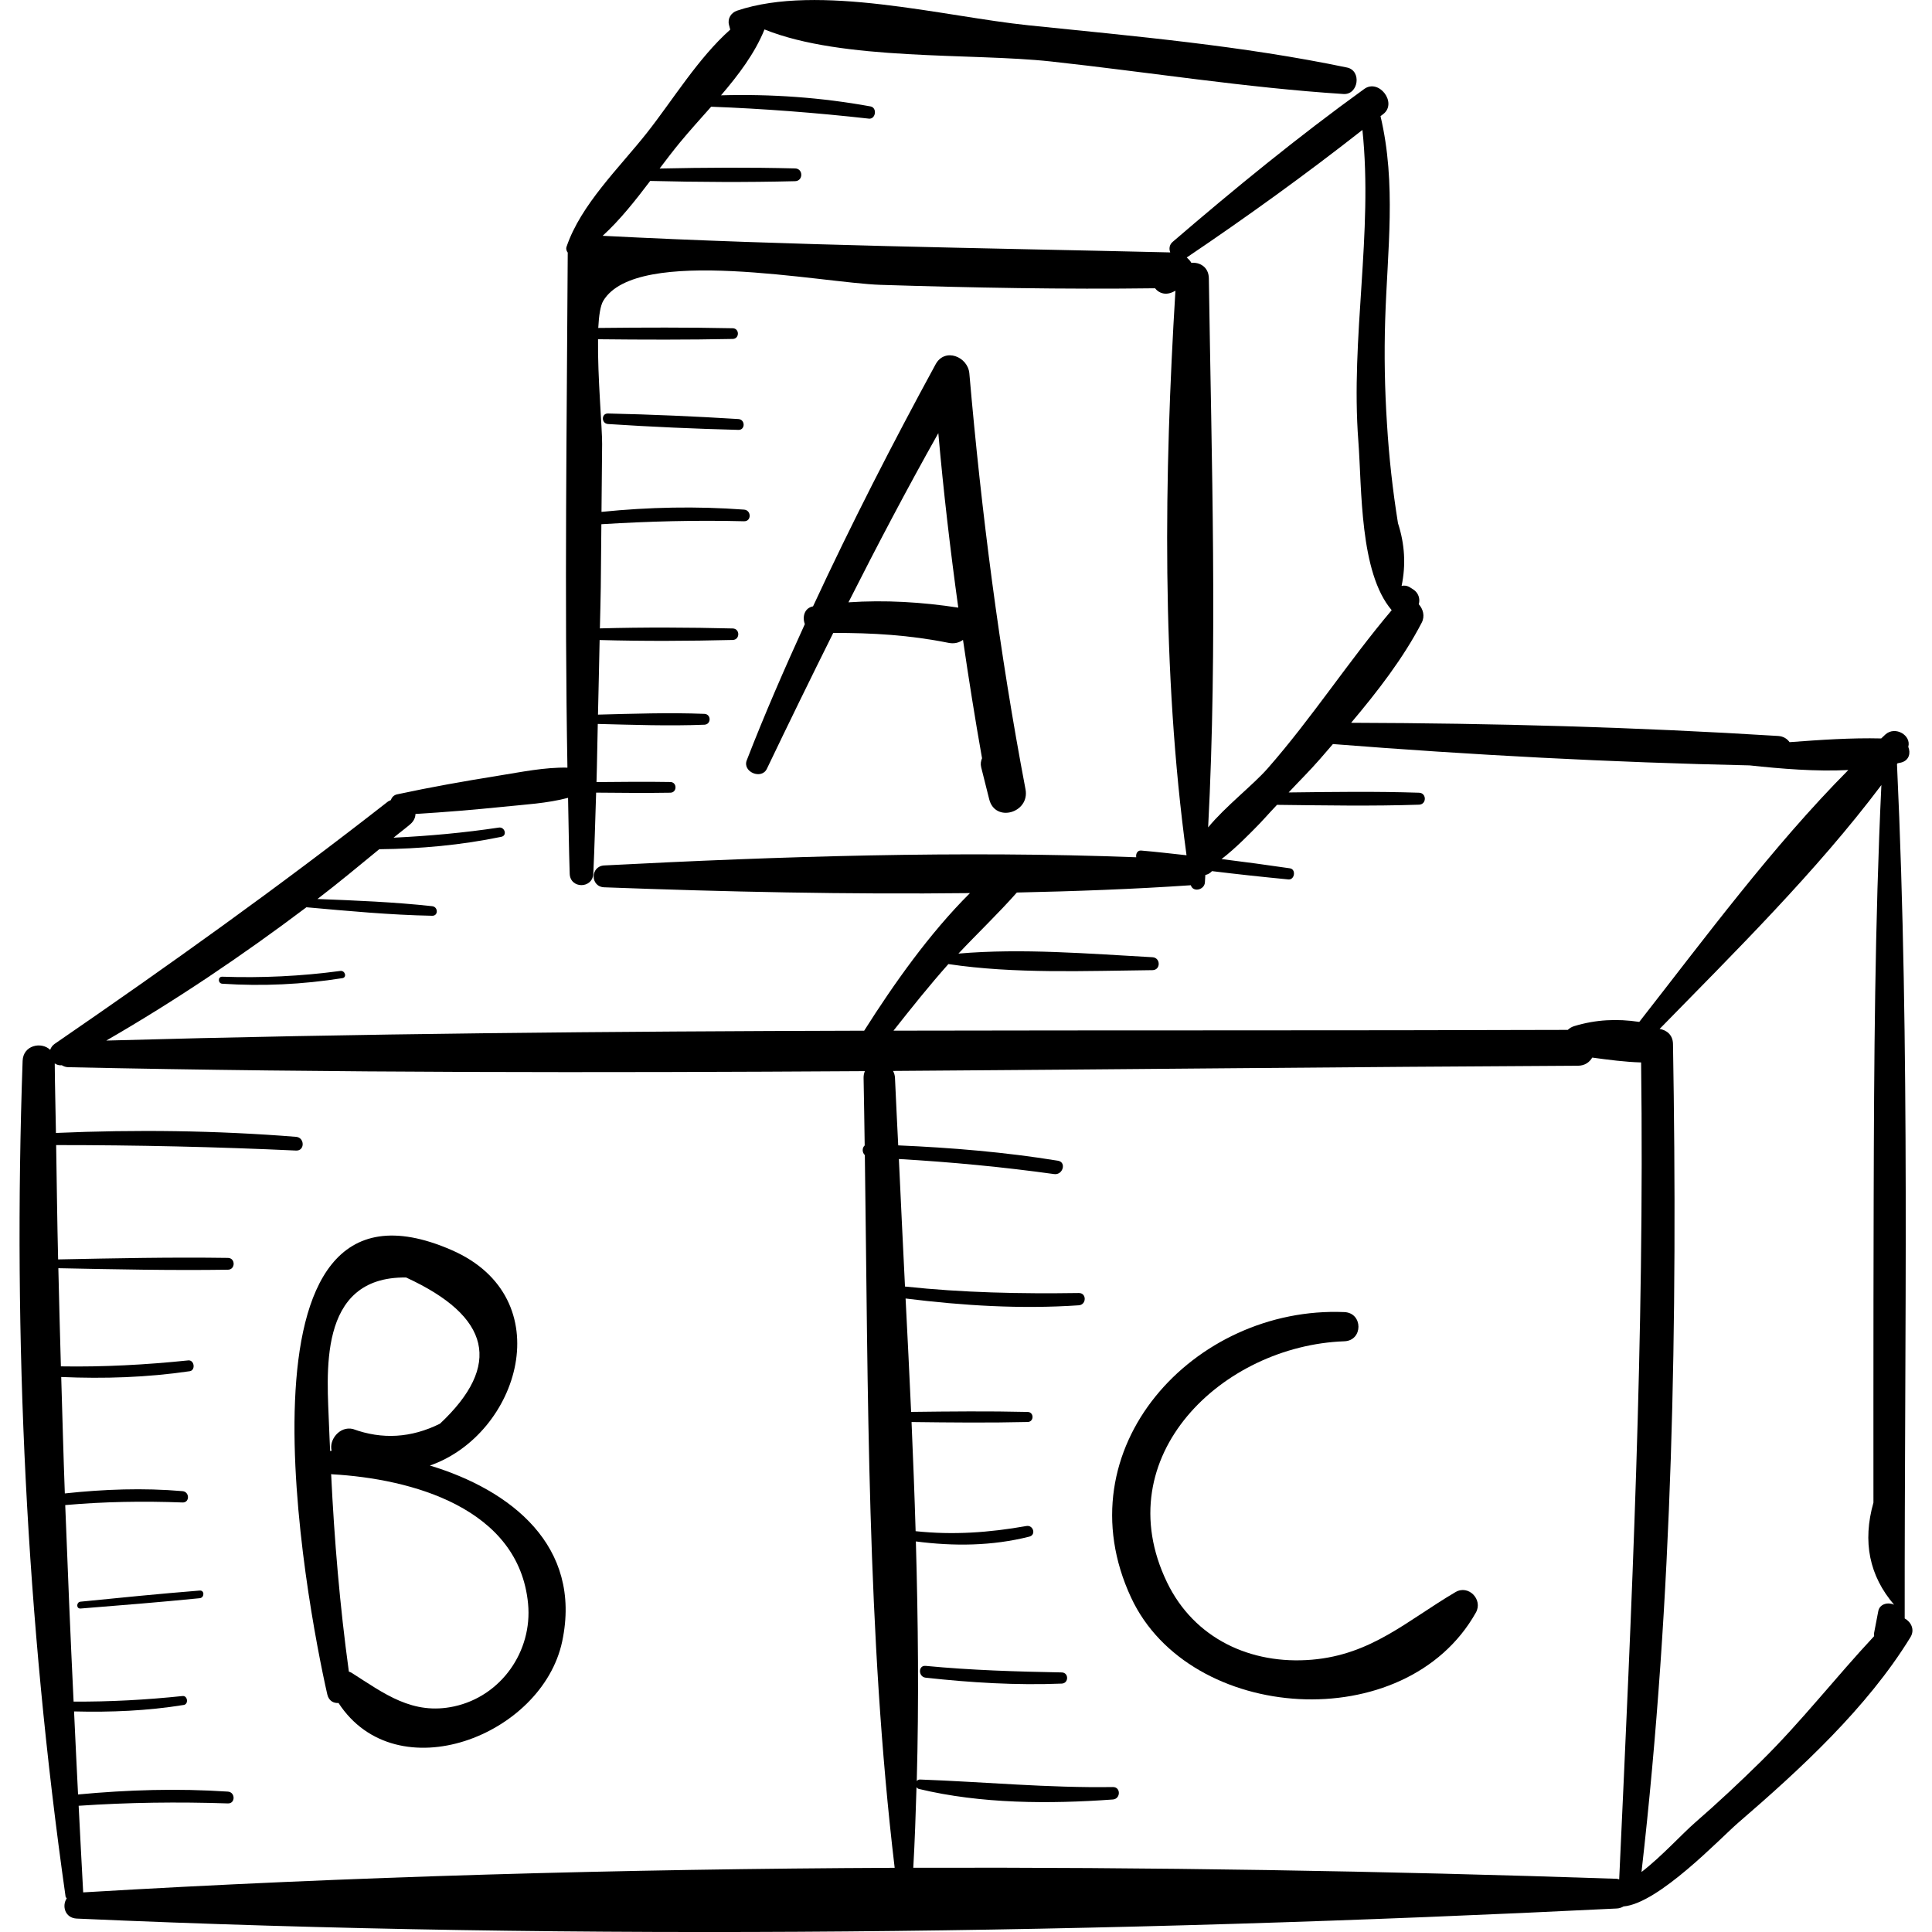
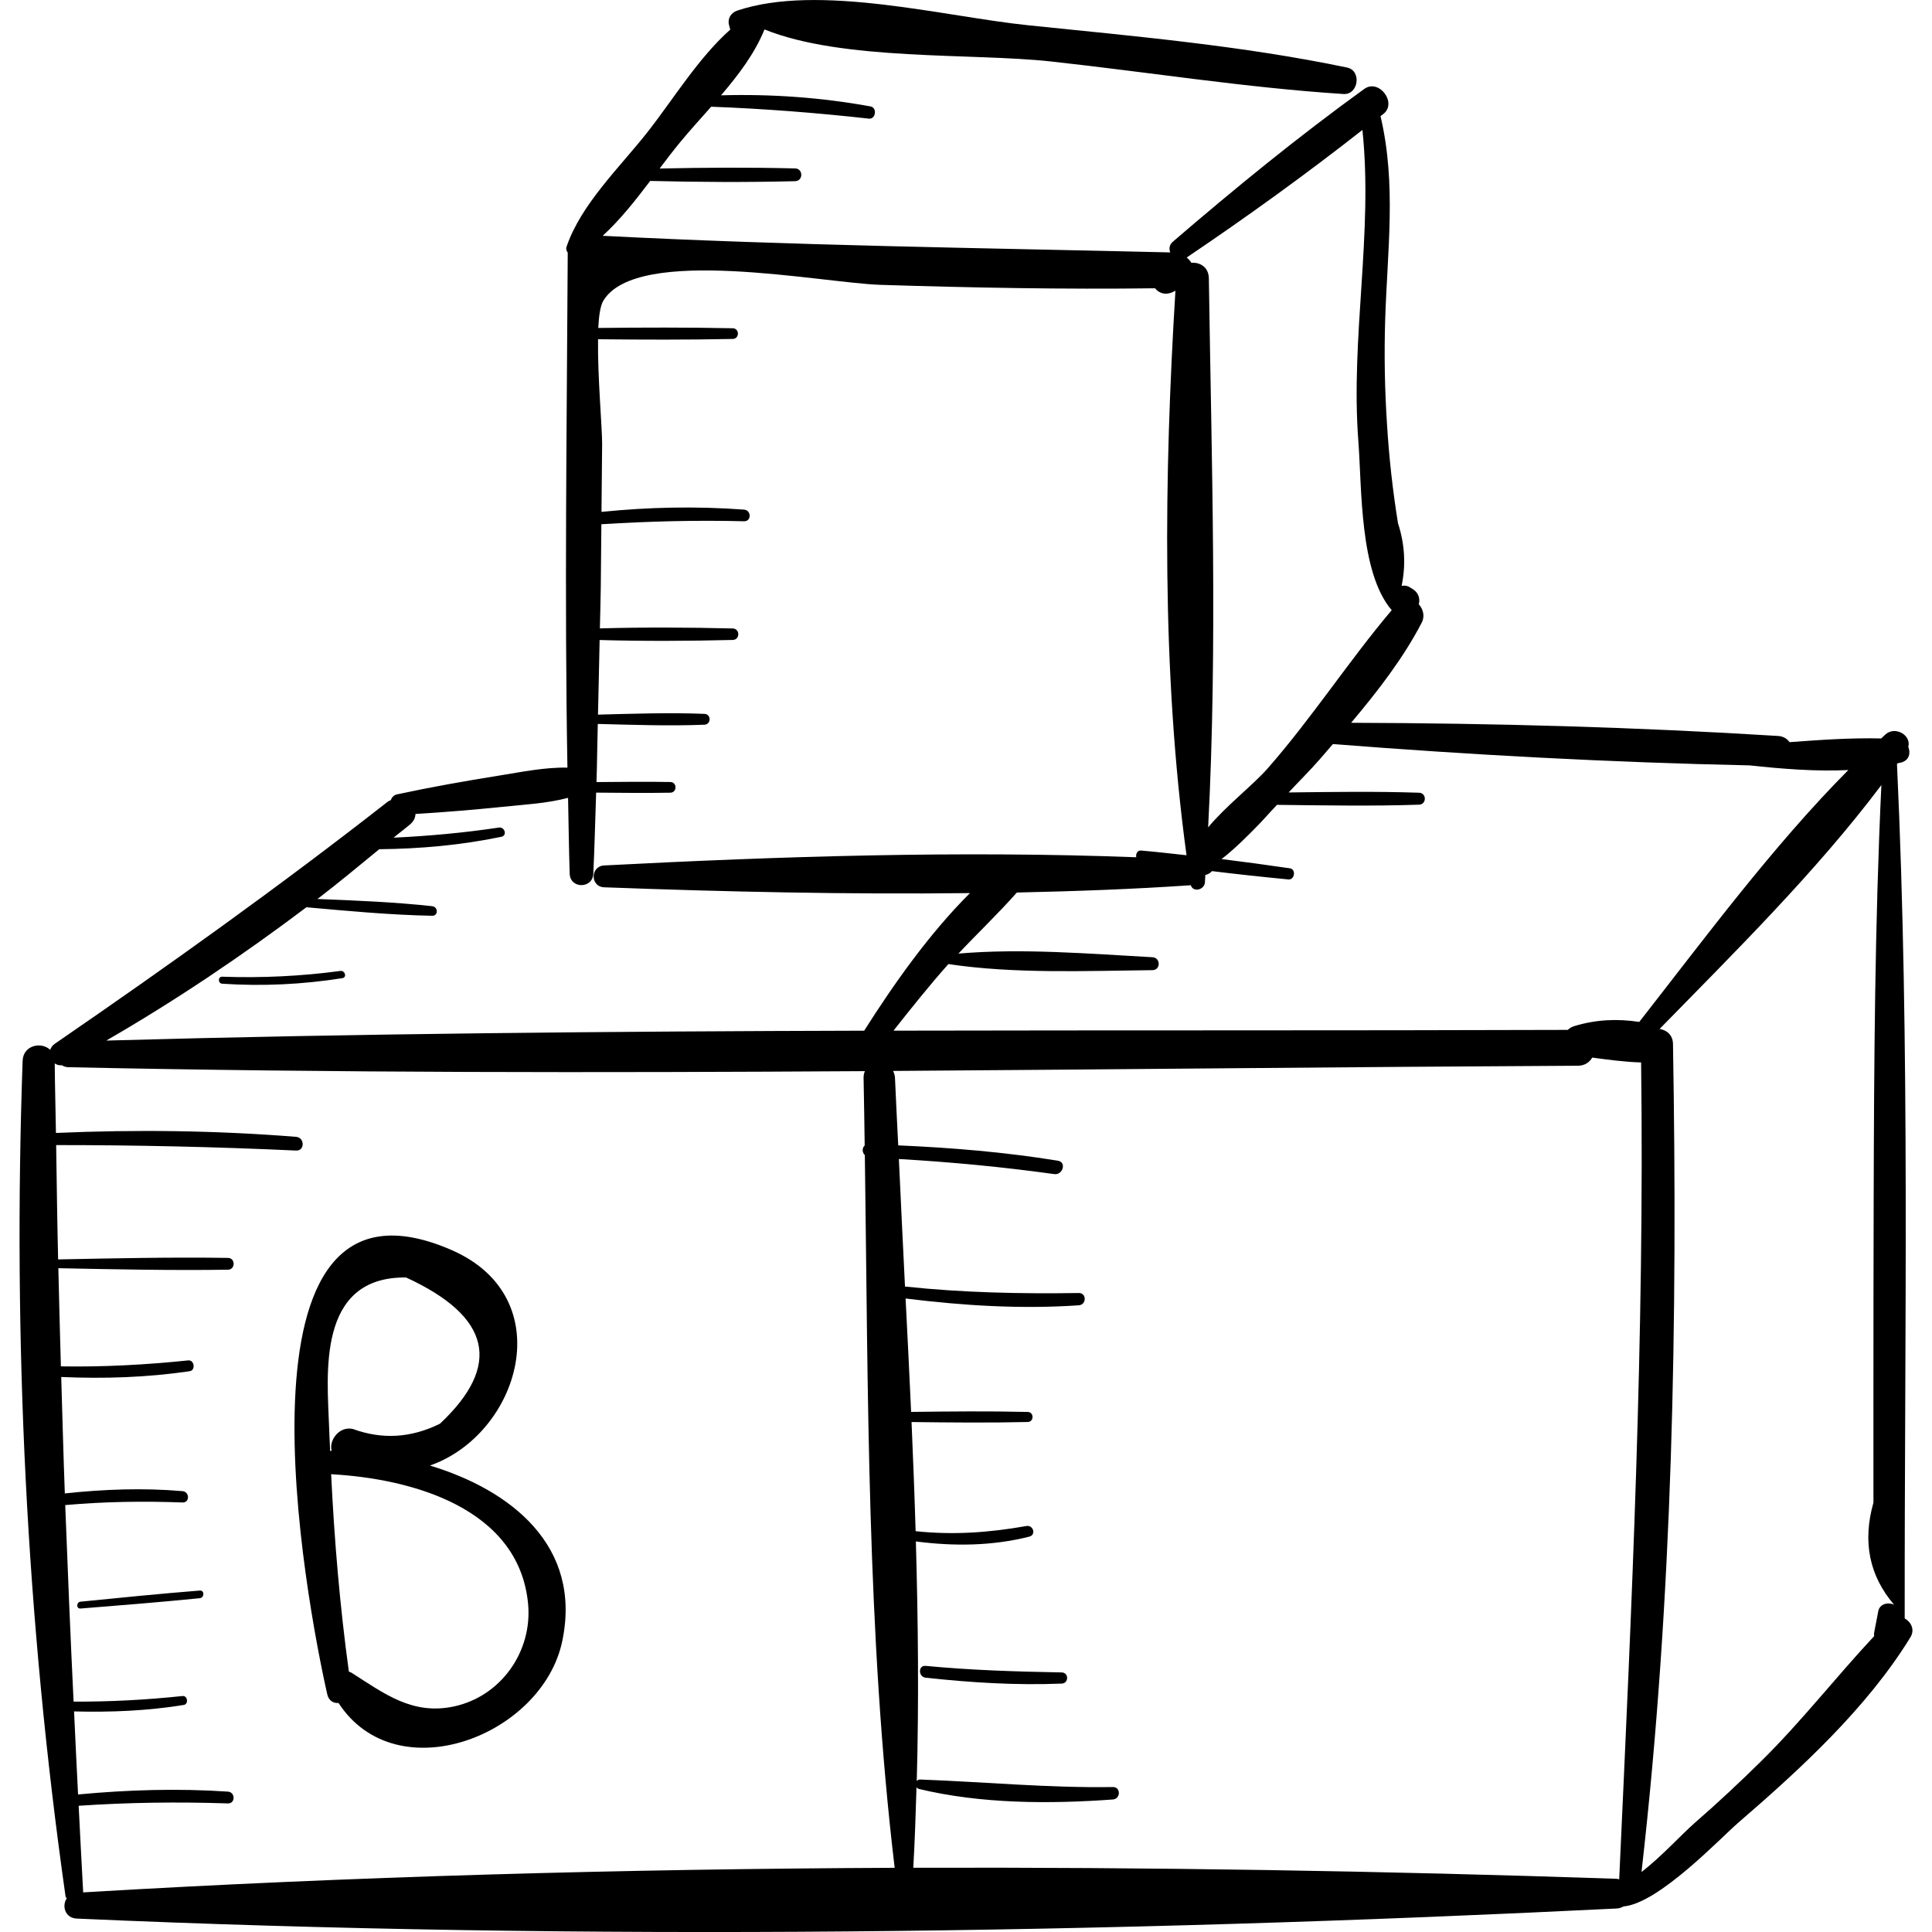
<svg xmlns="http://www.w3.org/2000/svg" version="1.1" id="Capa_1" x="0px" y="0px" viewBox="0 0 225.176 225.176" style="enable-background:new 0 0 225.176 225.176;" xml:space="preserve">
  <g>
    <g>
      <path d="M221.994,188.63c-0.03-33.172,0.644-66.437-0.899-99.577c0.021-0.03,0.046-0.06,0.067-0.09    c0.139-0.034,0.284-0.053,0.421-0.09c0.951-0.254,1.119-1.121,0.828-1.827c0.382-1.35-1.527-2.471-2.667-1.442    c-0.165,0.149-0.322,0.313-0.487,0.463c-3.516-0.086-7.1,0.165-10.683,0.432c-0.281-0.391-0.713-0.683-1.326-0.721    c-16.538-1.033-33.195-1.488-49.774-1.536c3.089-3.665,6.091-7.544,8.23-11.674c0.397-0.766,0.154-1.584-0.346-2.144    c0.192-0.648-0.052-1.346-0.642-1.723c-0.116-0.074-0.231-0.148-0.348-0.222c-0.35-0.224-0.699-0.268-1.01-0.194    c0.511-2.436,0.371-4.871-0.422-7.305c-0.619-3.841-1.047-7.701-1.282-11.581c-0.263-4.033-0.336-8.08-0.21-12.12    c0.254-8.112,1.326-15.833-0.544-23.74c0.113-0.091,0.235-0.175,0.348-0.266c1.619-1.306-0.537-4.137-2.242-2.906    c-7.675,5.54-15.152,11.648-22.328,17.821c-0.4,0.344-0.444,0.818-0.285,1.231c-22.066-0.524-44.103-0.801-66.151-1.936    c2.031-1.854,3.821-4.132,5.539-6.395c5.629,0.138,11.262,0.17,16.891,0.029c0.957-0.024,0.958-1.463,0-1.487    c-5.263-0.132-10.528-0.103-15.792,0.011c0.797-1.054,1.585-2.087,2.374-3.044c1.133-1.374,2.388-2.752,3.632-4.159    c6.159,0.231,12.253,0.706,18.38,1.389c0.806,0.09,0.995-1.278,0.193-1.424c-5.739-1.047-11.587-1.457-17.422-1.294    c2.041-2.387,3.937-4.889,5.059-7.662c0.002-0.006-0.002-0.011,0-0.017c9.161,3.696,24.139,2.725,33.377,3.733    c11.351,1.238,22.718,3.06,34.107,3.794c1.755,0.113,2.154-2.724,0.418-3.086c-12.201-2.547-24.763-3.649-37.153-4.925    c-9.856-1.016-24.441-4.904-33.94-1.703c-0.696,0.235-1.132,0.917-0.94,1.655c0.048,0.185,0.096,0.369,0.145,0.554    c-3.76,3.343-6.683,8.195-9.717,12.038c-3.19,4.041-7.696,8.348-9.362,13.271c-0.09,0.266,0.001,0.497,0.148,0.692    c0,0.014-0.009,0.027-0.009,0.041c-0.106,19.986-0.385,39.987-0.036,59.974c-2.668-0.052-5.337,0.506-7.986,0.93    c-3.968,0.636-7.936,1.337-11.865,2.184c-0.405,0.087-0.618,0.361-0.742,0.68c-0.119,0.06-0.241,0.092-0.354,0.181    c-12.65,9.895-25.584,19.129-38.813,28.218c-0.283,0.194-0.435,0.441-0.526,0.699c-1.009-0.981-3.147-0.557-3.212,1.282    c-1.14,32.475,0.431,65.242,5.007,97.412c0.014,0.096,0.097,0.126,0.133,0.203c-0.582,0.868-0.209,2.294,1.174,2.355    c59.133,2.628,120.358,1.756,179.48-1.175c0.316-0.015,0.568-0.112,0.792-0.24c4.115-0.353,11.292-7.965,13.351-9.74    c7.257-6.254,15.054-13.421,20.092-21.64C223.204,189.933,222.731,189.033,221.994,188.63z M203.926,89.207    c3.708,0.399,7.681,0.729,11.497,0.542c-8.847,8.919-16.752,19.629-24.364,29.355c-2.586-0.39-5.062-0.276-7.588,0.493    c-0.32,0.097-0.552,0.257-0.746,0.438c-26.185,0.086-52.387,0.031-78.588,0.09c2.077-2.631,4.165-5.251,6.395-7.758l0.003-0.003    c7.71,1.157,16.034,0.79,23.786,0.708c0.975-0.01,0.963-1.453,0-1.506c-7.355-0.402-15.208-1.065-22.616-0.424    c2.251-2.392,4.642-4.663,6.81-7.117c6.787-0.148,13.558-0.389,20.276-0.85c0.256,0.86,1.579,0.549,1.641-0.322    c0.021-0.291,0.031-0.586,0.051-0.878c0.29-0.053,0.527-0.181,0.778-0.444c2.966,0.363,5.938,0.683,8.906,0.968    c0.732,0.07,0.912-1.188,0.175-1.296c-2.649-0.389-5.309-0.747-7.971-1.078c1.644-1.248,3.508-3.192,3.803-3.482    c0.927-0.913,1.769-1.907,2.67-2.846c0.009,0,0.011,0.009,0.02,0.009c5.511,0.063,11.017,0.164,16.527-0.019    c0.897-0.029,0.898-1.365,0-1.394c-5.067-0.168-10.131-0.094-15.2-0.032c1.213-1.299,2.479-2.547,3.648-3.889    c0.498-0.572,1.008-1.168,1.514-1.751C171.489,87.991,187.737,88.858,203.926,89.207z M158.791,15.146    c1.263,12.003-1.397,24.174-0.475,36.266c0.423,5.555,0.124,15.303,3.887,19.705c-5.034,5.955-9.293,12.561-14.462,18.448    c-1.695,1.93-4.934,4.437-6.932,6.868c1.111-21.166,0.391-42.89,0.083-63.992c-0.019-1.317-1.054-1.899-2.043-1.808    c-0.126-0.245-0.33-0.436-0.532-0.624C145.268,25.318,152.175,20.344,158.791,15.146z M35.714,105.742    c4.879,0.438,9.76,0.897,14.659,0.991c0.733,0.014,0.697-1.039,0-1.116c-4.442-0.485-8.908-0.665-13.373-0.838    c2.457-1.877,4.819-3.848,7.201-5.801c4.8-0.05,9.505-0.47,14.232-1.448c0.715-0.148,0.397-1.18-0.296-1.076    c-4.064,0.612-8.161,0.983-12.267,1.179c0.637-0.533,1.316-1.025,1.944-1.566c0.432-0.372,0.6-0.792,0.609-1.199    c3.41-0.205,6.819-0.487,10.216-0.837c2.549-0.262,5.119-0.393,7.569-1.042c0.063,2.949,0.094,5.898,0.191,8.846    c0.059,1.774,2.669,1.768,2.752,0c0.147-3.151,0.225-6.302,0.329-9.453c2.883,0.024,5.765,0.058,8.649,0.008    c0.801-0.014,0.803-1.232,0-1.246c-2.869-0.05-5.737-0.016-8.606,0.008c0.071-2.258,0.09-4.518,0.149-6.776    c4.138,0.103,8.286,0.255,12.424,0.09c0.813-0.033,0.814-1.232,0-1.264c-4.13-0.165-8.269-0.014-12.4,0.089    c0.073-2.898,0.126-5.797,0.191-8.695c5.169,0.143,10.347,0.118,15.514-0.008c0.861-0.021,0.863-1.318,0-1.339    c-5.157-0.126-10.325-0.151-15.484-0.009c0.033-1.598,0.086-3.196,0.105-4.795c0.029-2.448,0.046-4.896,0.069-7.345    c5.54-0.344,11.072-0.487,16.63-0.346c0.881,0.022,0.862-1.293,0-1.357c-5.549-0.41-11.091-0.298-16.616,0.264    c0.024-2.637,0.052-5.274,0.074-7.911c0.015-1.825-0.539-7.832-0.476-12.21c5.236,0.056,10.462,0.073,15.699-0.035    c0.801-0.017,0.803-1.229,0-1.246c-5.228-0.109-10.446-0.09-15.674-0.035c0.075-1.455,0.251-2.609,0.588-3.169    c3.925-6.513,25.46-2.072,32.326-1.855c10.654,0.337,21.321,0.537,31.98,0.399c0.453,0.582,1.25,0.864,2.163,0.393    c0.071-0.037,0.142-0.073,0.213-0.11c-1.316,21.497-1.633,44.372,1.293,65.799c-1.766-0.191-3.531-0.401-5.298-0.549    c-0.44-0.037-0.634,0.415-0.563,0.783c-20.588-0.782-41.501-0.11-62.007,0.954c-1.633,0.085-1.646,2.486,0,2.547    c14.096,0.528,28.386,0.841,42.628,0.676c-4.736,4.712-8.89,10.611-12.329,16.036c-29.455,0.08-58.908,0.328-88.335,1.152    C20.455,116.623,28.245,111.371,35.714,105.742z M9.695,220.558c-0.192-3.368-0.349-6.728-0.528-10.093    c5.792-0.396,11.592-0.468,17.395-0.275c0.891,0.03,0.876-1.317,0-1.376c-5.845-0.39-11.642-0.214-17.464,0.333    c-0.17-3.228-0.309-6.452-0.466-9.679c4.279,0.111,8.549-0.067,12.786-0.754c0.583-0.095,0.454-1.103-0.141-1.041    c-4.238,0.445-8.455,0.677-12.7,0.65c-0.368-7.637-0.685-15.27-0.975-22.904c4.553-0.406,9.095-0.475,13.672-0.304    c0.858,0.032,0.835-1.248,0-1.32c-4.583-0.395-9.157-0.224-13.719,0.266c-0.168-4.522-0.282-9.047-0.42-13.571    c5.026,0.218,9.982,0.058,14.975-0.673c0.708-0.104,0.549-1.334-0.17-1.26c-4.934,0.509-9.884,0.778-14.843,0.695    c-0.114-3.812-0.203-7.627-0.297-11.441c6.59,0.133,13.176,0.272,19.768,0.176c0.885-0.013,0.886-1.363,0-1.376    c-6.6-0.097-13.196,0.043-19.794,0.176c-0.108-4.438-0.157-8.883-0.23-13.326c9.328-0.001,18.642,0.206,27.965,0.638    c1.036,0.048,1.015-1.518,0-1.599c-9.318-0.745-18.654-0.859-27.989-0.453c-0.041-2.701-0.12-5.397-0.14-8.102    c0.234,0.158,0.511,0.25,0.825,0.211c0.21,0.127,0.45,0.223,0.757,0.229c30.931,0.662,61.887,0.652,92.843,0.459    c-0.101,0.226-0.16,0.489-0.153,0.795c0.053,2.612,0.089,5.239,0.128,7.864c-0.317,0.29-0.308,0.821,0.018,1.125    c0.391,27.591,0.22,55.773,3.477,83.067C72.567,217.831,40.837,218.704,9.695,220.558z M188.718,219.041    c-0.099-0.019-0.179-0.062-0.29-0.066c-27.029-0.919-54.492-1.372-81.984-1.284c0.178-3.12,0.283-6.254,0.376-9.39    c0.065,0.087,0.143,0.168,0.271,0.199c7.243,1.748,15.226,1.766,22.614,1.231c0.92-0.067,0.944-1.465,0-1.45    c-7.549,0.115-14.949-0.601-22.466-0.877c-0.173-0.006-0.298,0.07-0.391,0.176c0.256-9.264,0.16-18.589-0.103-27.925    c4.418,0.575,8.885,0.54,13.227-0.561c0.812-0.206,0.459-1.379-0.341-1.237c-4.337,0.771-8.556,1.07-12.915,0.603    c-0.126-4.24-0.291-8.482-0.475-12.721c4.513,0.056,9.022,0.102,13.536-0.005c0.753-0.018,0.755-1.153,0-1.171    c-4.531-0.108-9.057-0.061-13.586-0.005c-0.195-4.413-0.423-8.814-0.645-13.217c6.7,0.833,13.442,1.252,20.188,0.792    c0.91-0.062,0.931-1.446,0-1.432c-6.791,0.101-13.511-0.032-20.257-0.755c-0.252-4.976-0.477-9.912-0.713-14.862    c6.055,0.351,12.092,0.921,18.103,1.757c1.01,0.14,1.466-1.392,0.43-1.56c-6.176-1.001-12.373-1.518-18.609-1.787    c-0.123-2.615-0.268-5.254-0.377-7.856c-0.013-0.32-0.101-0.587-0.227-0.82c26.614-0.177,53.228-0.471,79.825-0.607    c0.811-0.004,1.347-0.41,1.669-0.949c1.888,0.255,3.803,0.512,5.694,0.565C191.679,155.639,190.179,187.278,188.718,219.041z     M218.915,187.778c-0.162,0.846-0.324,1.691-0.487,2.537c-0.027,0.141,0.006,0.251,0.004,0.379    c-4.461,4.773-8.484,9.961-13.161,14.569c-2.492,2.454-5.045,4.847-7.686,7.141c-1.543,1.34-3.939,3.991-6.267,5.778    c3.661-32.011,4.217-64.324,3.67-96.513c-0.018-1.053-0.752-1.622-1.56-1.744c8.729-8.933,18.263-18.342,25.848-28.426    c-0.762,16.119-0.855,32.239-0.899,48.376c-0.021,7.834-0.029,15.668-0.029,23.503c-0.001,3.917,0.001,7.834,0.002,11.751    c-1.297,4.578-0.475,8.54,2.408,11.903C220.07,186.705,219.08,186.92,218.915,187.778z" />
-       <path d="M112.978,43.521c-0.169-1.949-2.854-3.041-3.93-1.064c-5.034,9.245-9.849,18.646-14.287,28.214    c-1.017,0.193-1.269,1.238-0.956,2.068c-2.389,5.239-4.692,10.514-6.771,15.878c-0.522,1.347,1.718,2.297,2.345,0.988    c2.543-5.31,5.118-10.584,7.735-15.834c4.544-0.019,8.923,0.246,13.445,1.155c0.67,0.135,1.24-0.026,1.679-0.347    c0.678,4.607,1.403,9.207,2.219,13.794c-0.134,0.313-0.197,0.665-0.099,1.056c0.312,1.243,0.624,2.486,0.936,3.729    c0.695,2.766,4.751,1.576,4.23-1.166C116.469,75.935,114.391,59.802,112.978,43.521z M98.888,70.202    c3.356-6.639,6.818-13.22,10.474-19.719c0.601,6.801,1.391,13.579,2.326,20.337C107.469,70.173,103.156,69.911,98.888,70.202z" />
      <path d="M50.107,170.81c10.392-3.622,15.321-19.529,2.538-25.11c-26.999-11.787-16.862,41.387-14.502,51.772    c0.175,0.773,0.738,1.053,1.311,1.012c6.766,10.385,23.742,3.844,26.071-7.18C67.876,180.171,59.53,173.66,50.107,170.81z     M47.333,148.893c9.887,4.55,11.202,10.23,3.946,17.04c-3.35,1.663-6.733,1.868-10.15,0.616c-1.546-0.363-2.804,1.268-2.478,2.535    c-0.065,0.002-0.113,0.025-0.173,0.034c-0.039-0.955-0.093-1.907-0.125-2.865C38.157,160.338,36.849,148.756,47.333,148.893z     M52.928,198.883c-4.844,1.048-8.131-1.484-11.957-3.923c-0.104-0.066-0.206-0.089-0.31-0.13    c-1.052-7.659-1.695-15.321-2.067-23.027c0.036,0.004,0.061,0.023,0.099,0.025c9.27,0.519,21.798,3.923,22.855,15.092    C62.072,192.453,58.419,197.694,52.928,198.883z" />
-       <path d="M169.64,185.559c-5.657,3.329-9.777,7.293-16.749,7.881c-7.117,0.6-13.71-2.46-16.876-9.022    c-7.09-14.691,6.486-27.58,20.67-28.091c2.19-0.079,2.19-3.31,0-3.402c-17.509-0.737-32.936,15.896-24.859,33.267    c6.811,14.648,32.007,16.331,40.193,1.746C172.86,186.436,171.16,184.664,169.64,185.559z" />
    </g>
    <path d="M23.277,185.38c-4.636,0.37-9.261,0.833-13.889,1.296c-0.505,0.05-0.517,0.841,0,0.799c4.634-0.37,9.264-0.74,13.889-1.203   C23.84,186.216,23.854,185.334,23.277,185.38z" />
    <path d="M39.671,113.163c-4.575,0.616-9.154,0.834-13.766,0.673c-0.53-0.018-0.522,0.784,0,0.818   c4.701,0.309,9.347,0.087,13.999-0.649C40.462,113.917,40.217,113.09,39.671,113.163z" />
-     <path d="M86.062,48.84c-5.065-0.313-10.13-0.535-15.204-0.647c-0.796-0.018-0.782,1.176,0,1.227   c5.065,0.331,10.131,0.553,15.204,0.684C86.881,50.126,86.869,48.89,86.062,48.84z" />
    <path d="M123.744,194.923c-5.298-0.097-10.584-0.257-15.861-0.764c-0.885-0.085-0.869,1.281,0,1.376   c5.277,0.579,10.552,0.903,15.861,0.689C124.579,196.191,124.586,194.939,123.744,194.923z" />
  </g>
  <g>
</g>
  <g>
</g>
  <g>
</g>
  <g>
</g>
  <g>
</g>
  <g>
</g>
  <g>
</g>
  <g>
</g>
  <g>
</g>
  <g>
</g>
  <g>
</g>
  <g>
</g>
  <g>
</g>
  <g>
</g>
  <g>
</g>
</svg>